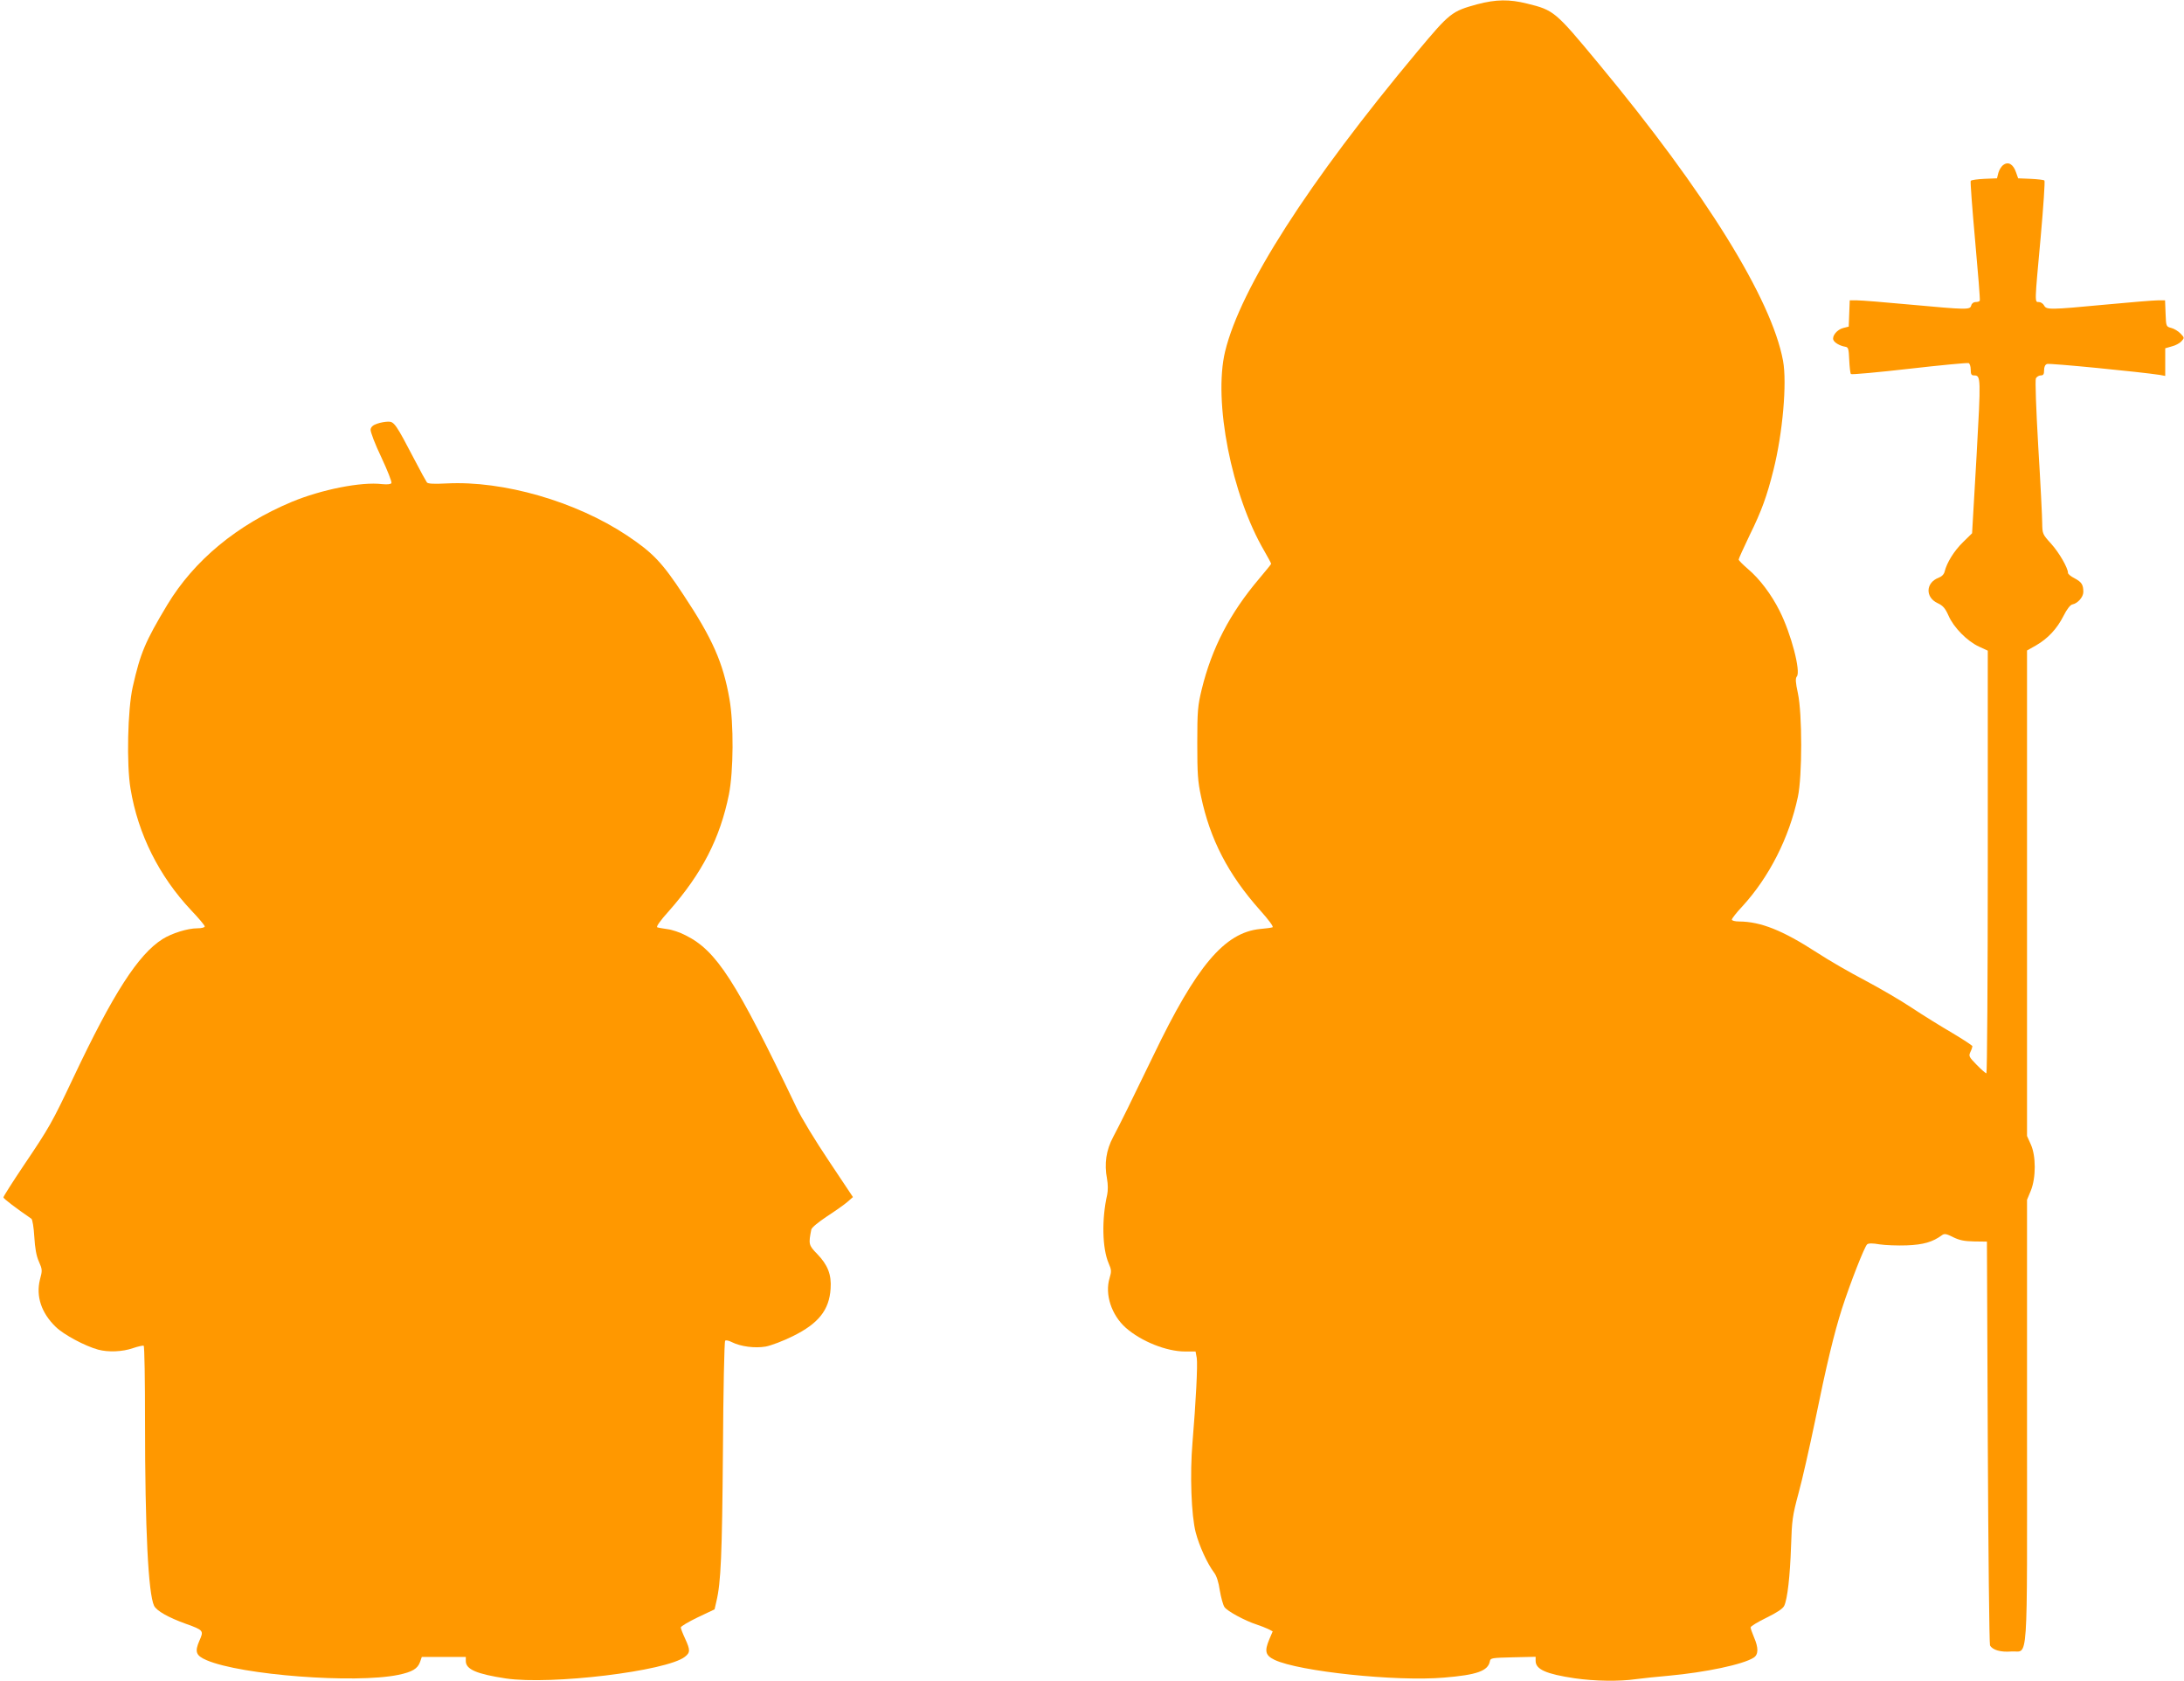
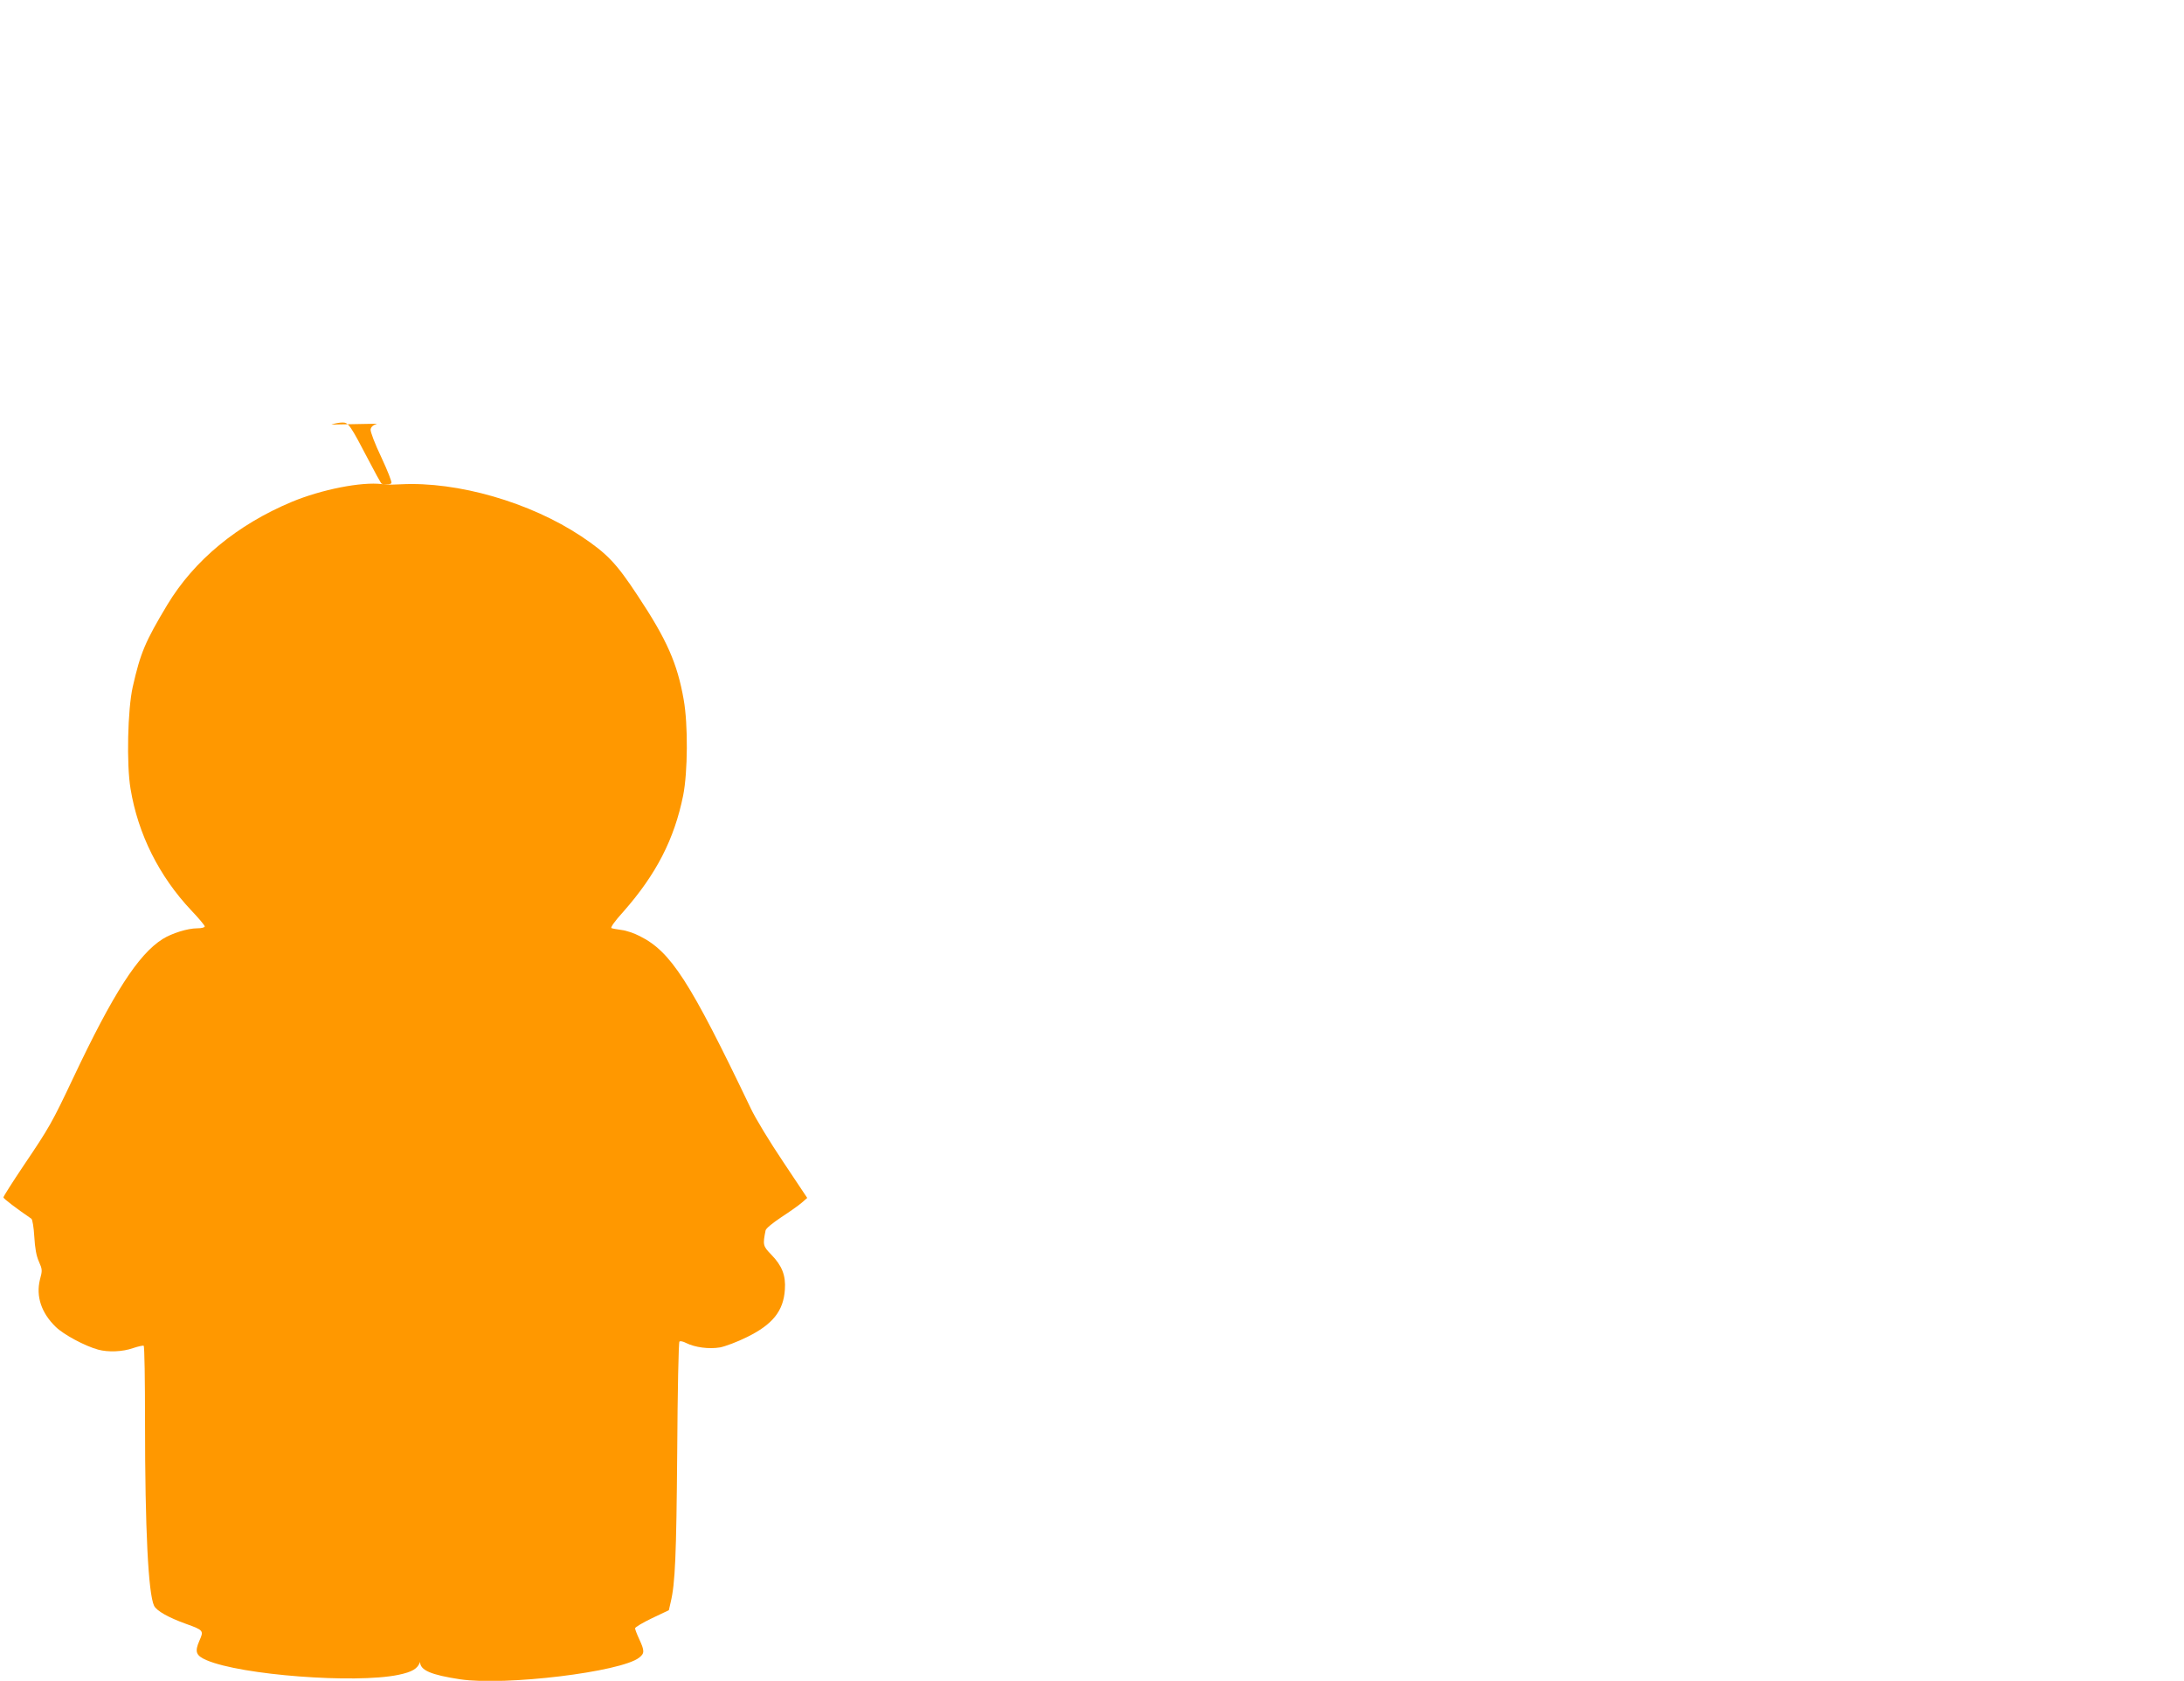
<svg xmlns="http://www.w3.org/2000/svg" version="1.0" width="1280pt" height="985pt" viewBox="0 0 1280 985" preserveAspectRatio="xMidYMid meet">
  <g transform="translate(0,985) scale(0.1,-0.1)" fill="#ff9800" stroke="none">
-     <path d="M8658 9825 c-150 -41 -161 -50 -350 -276 -642 -768 -1038 -1387 -1128 -1759 -70 -292 38 -841 230 -1169 22 -38 40 -72 40 -75 0 -2 -32 -42 -71 -88 -171 -202 -277 -406 -336 -648 -23 -95 -26 -125 -26 -315 0 -178 3 -225 22 -312 53 -252 159 -457 345 -666 53 -59 82 -99 74 -101 -7 -3 -40 -7 -73 -10 -208 -21 -373 -216 -625 -741 -133 -275 -196 -403 -236 -478 -41 -77 -53 -156 -36 -245 6 -33 6 -69 1 -93 -33 -144 -29 -316 9 -403 16 -37 17 -46 5 -86 -29 -95 11 -216 95 -291 91 -80 239 -139 348 -139 l61 0 7 -38 c6 -39 -5 -257 -25 -495 -16 -187 -7 -429 19 -528 21 -80 68 -182 107 -234 15 -19 27 -56 34 -105 7 -41 19 -85 27 -97 15 -24 121 -81 189 -103 22 -7 52 -19 67 -26 l27 -14 -20 -47 c-29 -69 -23 -94 31 -120 143 -68 713 -128 993 -104 194 16 258 39 269 96 3 19 12 20 136 23 l132 3 0 -24 c0 -50 62 -77 229 -102 119 -17 262 -19 359 -5 37 5 123 14 192 20 217 20 436 66 498 106 28 18 29 57 2 119 -11 26 -20 52 -20 58 0 7 42 32 93 57 63 31 96 53 104 70 19 40 34 173 40 350 5 151 8 177 44 310 22 80 64 267 95 415 70 343 113 520 159 665 49 152 133 366 148 378 8 7 32 7 72 0 33 -5 105 -8 160 -6 98 4 151 19 207 60 14 10 26 8 65 -12 37 -18 65 -24 123 -25 l75 -1 5 -1175 c3 -646 9 -1181 13 -1191 14 -27 62 -41 124 -36 103 9 93 -137 93 1349 l0 1298 22 53 c31 76 31 205 0 272 l-22 49 0 1422 0 1423 53 30 c69 40 122 96 161 173 20 40 40 65 52 67 31 6 64 43 64 73 0 43 -10 58 -51 80 -22 11 -39 25 -39 32 0 29 -52 119 -99 171 -50 55 -51 58 -52 119 0 34 -10 235 -23 447 -13 226 -19 392 -14 403 5 9 18 17 28 17 16 0 20 7 20 30 0 20 6 33 17 37 14 6 551 -47 661 -64 l32 -6 0 81 0 81 38 11 c22 5 47 19 57 30 18 20 18 21 -5 45 -13 14 -38 29 -54 33 -31 8 -31 9 -34 85 l-3 77 -42 0 c-23 0 -161 -11 -307 -25 -328 -31 -346 -31 -360 -5 -6 11 -20 20 -30 20 -26 0 -26 -13 10 380 16 179 26 328 22 332 -4 4 -40 8 -81 10 l-73 3 -12 34 c-16 48 -45 66 -74 45 -12 -8 -25 -29 -30 -47 l-8 -32 -74 -3 c-41 -2 -77 -7 -80 -12 -3 -5 9 -163 26 -352 17 -189 30 -346 27 -350 -2 -5 -13 -8 -25 -8 -11 0 -22 -8 -25 -20 -7 -26 -21 -26 -358 5 -148 14 -288 25 -312 25 l-42 0 -3 -77 -3 -77 -32 -8 c-36 -9 -67 -47 -58 -70 7 -17 39 -35 70 -40 18 -3 20 -12 23 -78 2 -41 6 -78 10 -82 4 -4 158 10 342 31 184 21 341 36 348 33 6 -2 12 -19 12 -38 0 -27 4 -34 19 -34 41 0 41 -9 15 -476 l-26 -449 -54 -53 c-52 -51 -94 -119 -107 -172 -4 -16 -17 -29 -36 -36 -75 -29 -78 -114 -6 -148 32 -15 45 -29 65 -74 30 -69 109 -149 178 -181 l52 -24 0 -1239 c0 -681 -4 -1238 -8 -1238 -4 0 -30 22 -57 50 -45 46 -48 51 -37 75 7 14 12 30 12 34 0 4 -53 39 -117 77 -65 38 -172 104 -238 148 -66 44 -190 116 -275 161 -86 45 -213 118 -283 164 -201 130 -328 180 -454 181 -25 0 -43 5 -43 11 0 6 27 41 61 77 158 172 275 403 326 642 26 122 26 488 0 608 -14 64 -15 87 -6 98 24 29 -33 249 -101 384 -48 96 -117 188 -186 246 -30 26 -54 50 -54 55 0 5 29 69 64 142 71 144 102 231 140 383 54 215 80 511 56 640 -67 362 -454 986 -1079 1739 -257 310 -263 315 -421 354 -104 26 -182 25 -292 -4z" />
-     <path d="M2210 7367 c-24 -8 -36 -19 -38 -34 -2 -12 26 -86 63 -163 36 -77 63 -145 59 -151 -4 -7 -24 -9 -55 -6 -121 15 -356 -32 -529 -104 -320 -134 -572 -342 -730 -604 -129 -215 -157 -281 -202 -480 -30 -132 -37 -455 -13 -597 44 -267 168 -513 355 -712 44 -46 80 -89 80 -95 0 -6 -18 -11 -44 -11 -56 0 -149 -29 -203 -63 -143 -90 -290 -319 -523 -812 -125 -264 -140 -291 -292 -516 -65 -97 -118 -180 -118 -186 0 -7 75 -64 164 -125 6 -4 14 -51 17 -105 4 -68 12 -113 27 -146 20 -46 21 -51 6 -106 -24 -97 8 -195 93 -277 46 -45 171 -112 248 -133 59 -16 143 -13 205 9 30 10 58 16 62 14 5 -3 8 -204 8 -447 0 -630 19 -1005 53 -1077 15 -30 84 -69 187 -106 103 -37 105 -40 79 -98 -29 -66 -21 -88 42 -115 202 -87 869 -138 1123 -86 82 17 114 36 128 76 l10 29 129 0 129 0 0 -24 c0 -49 64 -76 235 -102 265 -39 942 43 1049 127 32 25 32 40 1 107 -14 30 -25 59 -25 65 1 7 45 33 99 59 l99 47 11 48 c26 109 33 270 38 878 2 352 8 644 13 648 4 5 22 1 39 -8 52 -26 134 -37 199 -26 31 6 103 33 159 61 150 74 213 153 221 278 6 83 -17 140 -79 204 -50 51 -51 58 -34 143 3 12 41 43 92 77 49 32 103 70 120 85 l32 28 -140 210 c-78 116 -164 257 -191 315 -357 746 -468 918 -650 1009 -32 17 -80 33 -106 36 -26 4 -53 8 -60 11 -8 2 17 39 69 96 193 219 299 425 351 682 27 136 29 416 3 561 -37 211 -98 351 -270 610 -125 190 -179 246 -330 347 -301 200 -725 322 -1057 305 -76 -4 -110 -2 -116 6 -5 7 -38 66 -72 132 -109 209 -120 225 -155 224 -16 0 -46 -5 -65 -12z" />
+     <path d="M2210 7367 c-24 -8 -36 -19 -38 -34 -2 -12 26 -86 63 -163 36 -77 63 -145 59 -151 -4 -7 -24 -9 -55 -6 -121 15 -356 -32 -529 -104 -320 -134 -572 -342 -730 -604 -129 -215 -157 -281 -202 -480 -30 -132 -37 -455 -13 -597 44 -267 168 -513 355 -712 44 -46 80 -89 80 -95 0 -6 -18 -11 -44 -11 -56 0 -149 -29 -203 -63 -143 -90 -290 -319 -523 -812 -125 -264 -140 -291 -292 -516 -65 -97 -118 -180 -118 -186 0 -7 75 -64 164 -125 6 -4 14 -51 17 -105 4 -68 12 -113 27 -146 20 -46 21 -51 6 -106 -24 -97 8 -195 93 -277 46 -45 171 -112 248 -133 59 -16 143 -13 205 9 30 10 58 16 62 14 5 -3 8 -204 8 -447 0 -630 19 -1005 53 -1077 15 -30 84 -69 187 -106 103 -37 105 -40 79 -98 -29 -66 -21 -88 42 -115 202 -87 869 -138 1123 -86 82 17 114 36 128 76 c0 -49 64 -76 235 -102 265 -39 942 43 1049 127 32 25 32 40 1 107 -14 30 -25 59 -25 65 1 7 45 33 99 59 l99 47 11 48 c26 109 33 270 38 878 2 352 8 644 13 648 4 5 22 1 39 -8 52 -26 134 -37 199 -26 31 6 103 33 159 61 150 74 213 153 221 278 6 83 -17 140 -79 204 -50 51 -51 58 -34 143 3 12 41 43 92 77 49 32 103 70 120 85 l32 28 -140 210 c-78 116 -164 257 -191 315 -357 746 -468 918 -650 1009 -32 17 -80 33 -106 36 -26 4 -53 8 -60 11 -8 2 17 39 69 96 193 219 299 425 351 682 27 136 29 416 3 561 -37 211 -98 351 -270 610 -125 190 -179 246 -330 347 -301 200 -725 322 -1057 305 -76 -4 -110 -2 -116 6 -5 7 -38 66 -72 132 -109 209 -120 225 -155 224 -16 0 -46 -5 -65 -12z" />
  </g>
</svg>